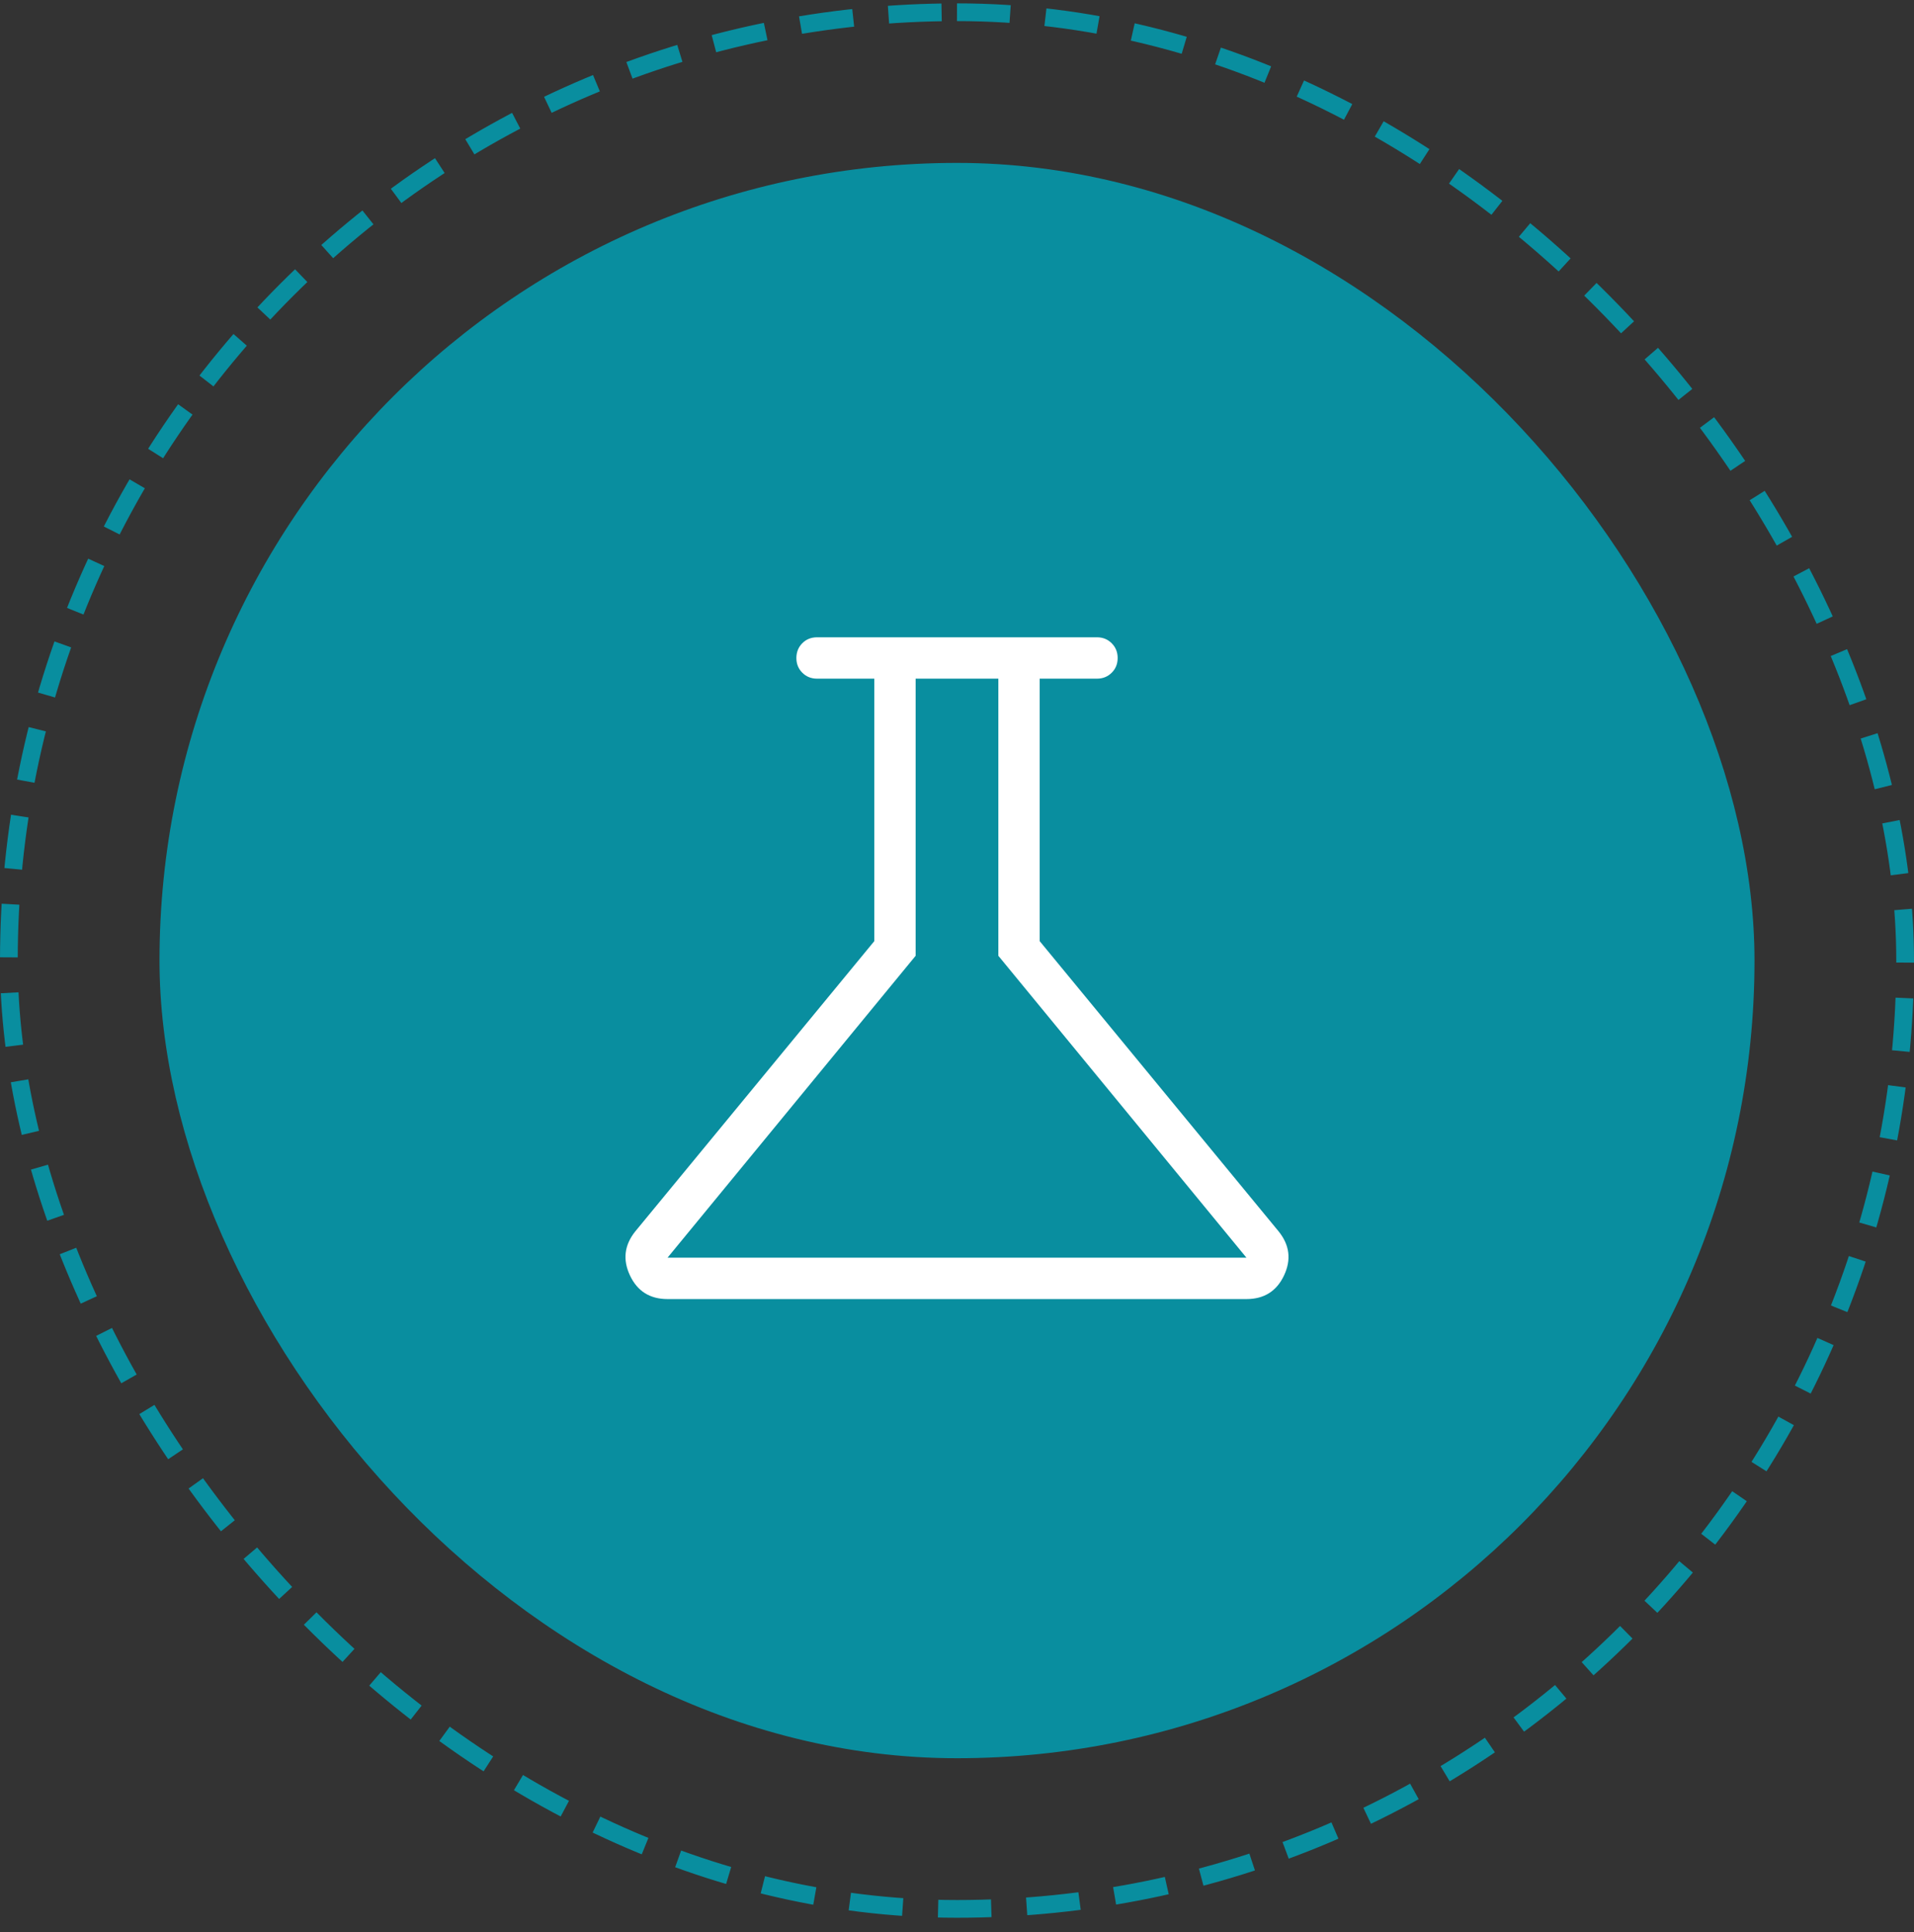
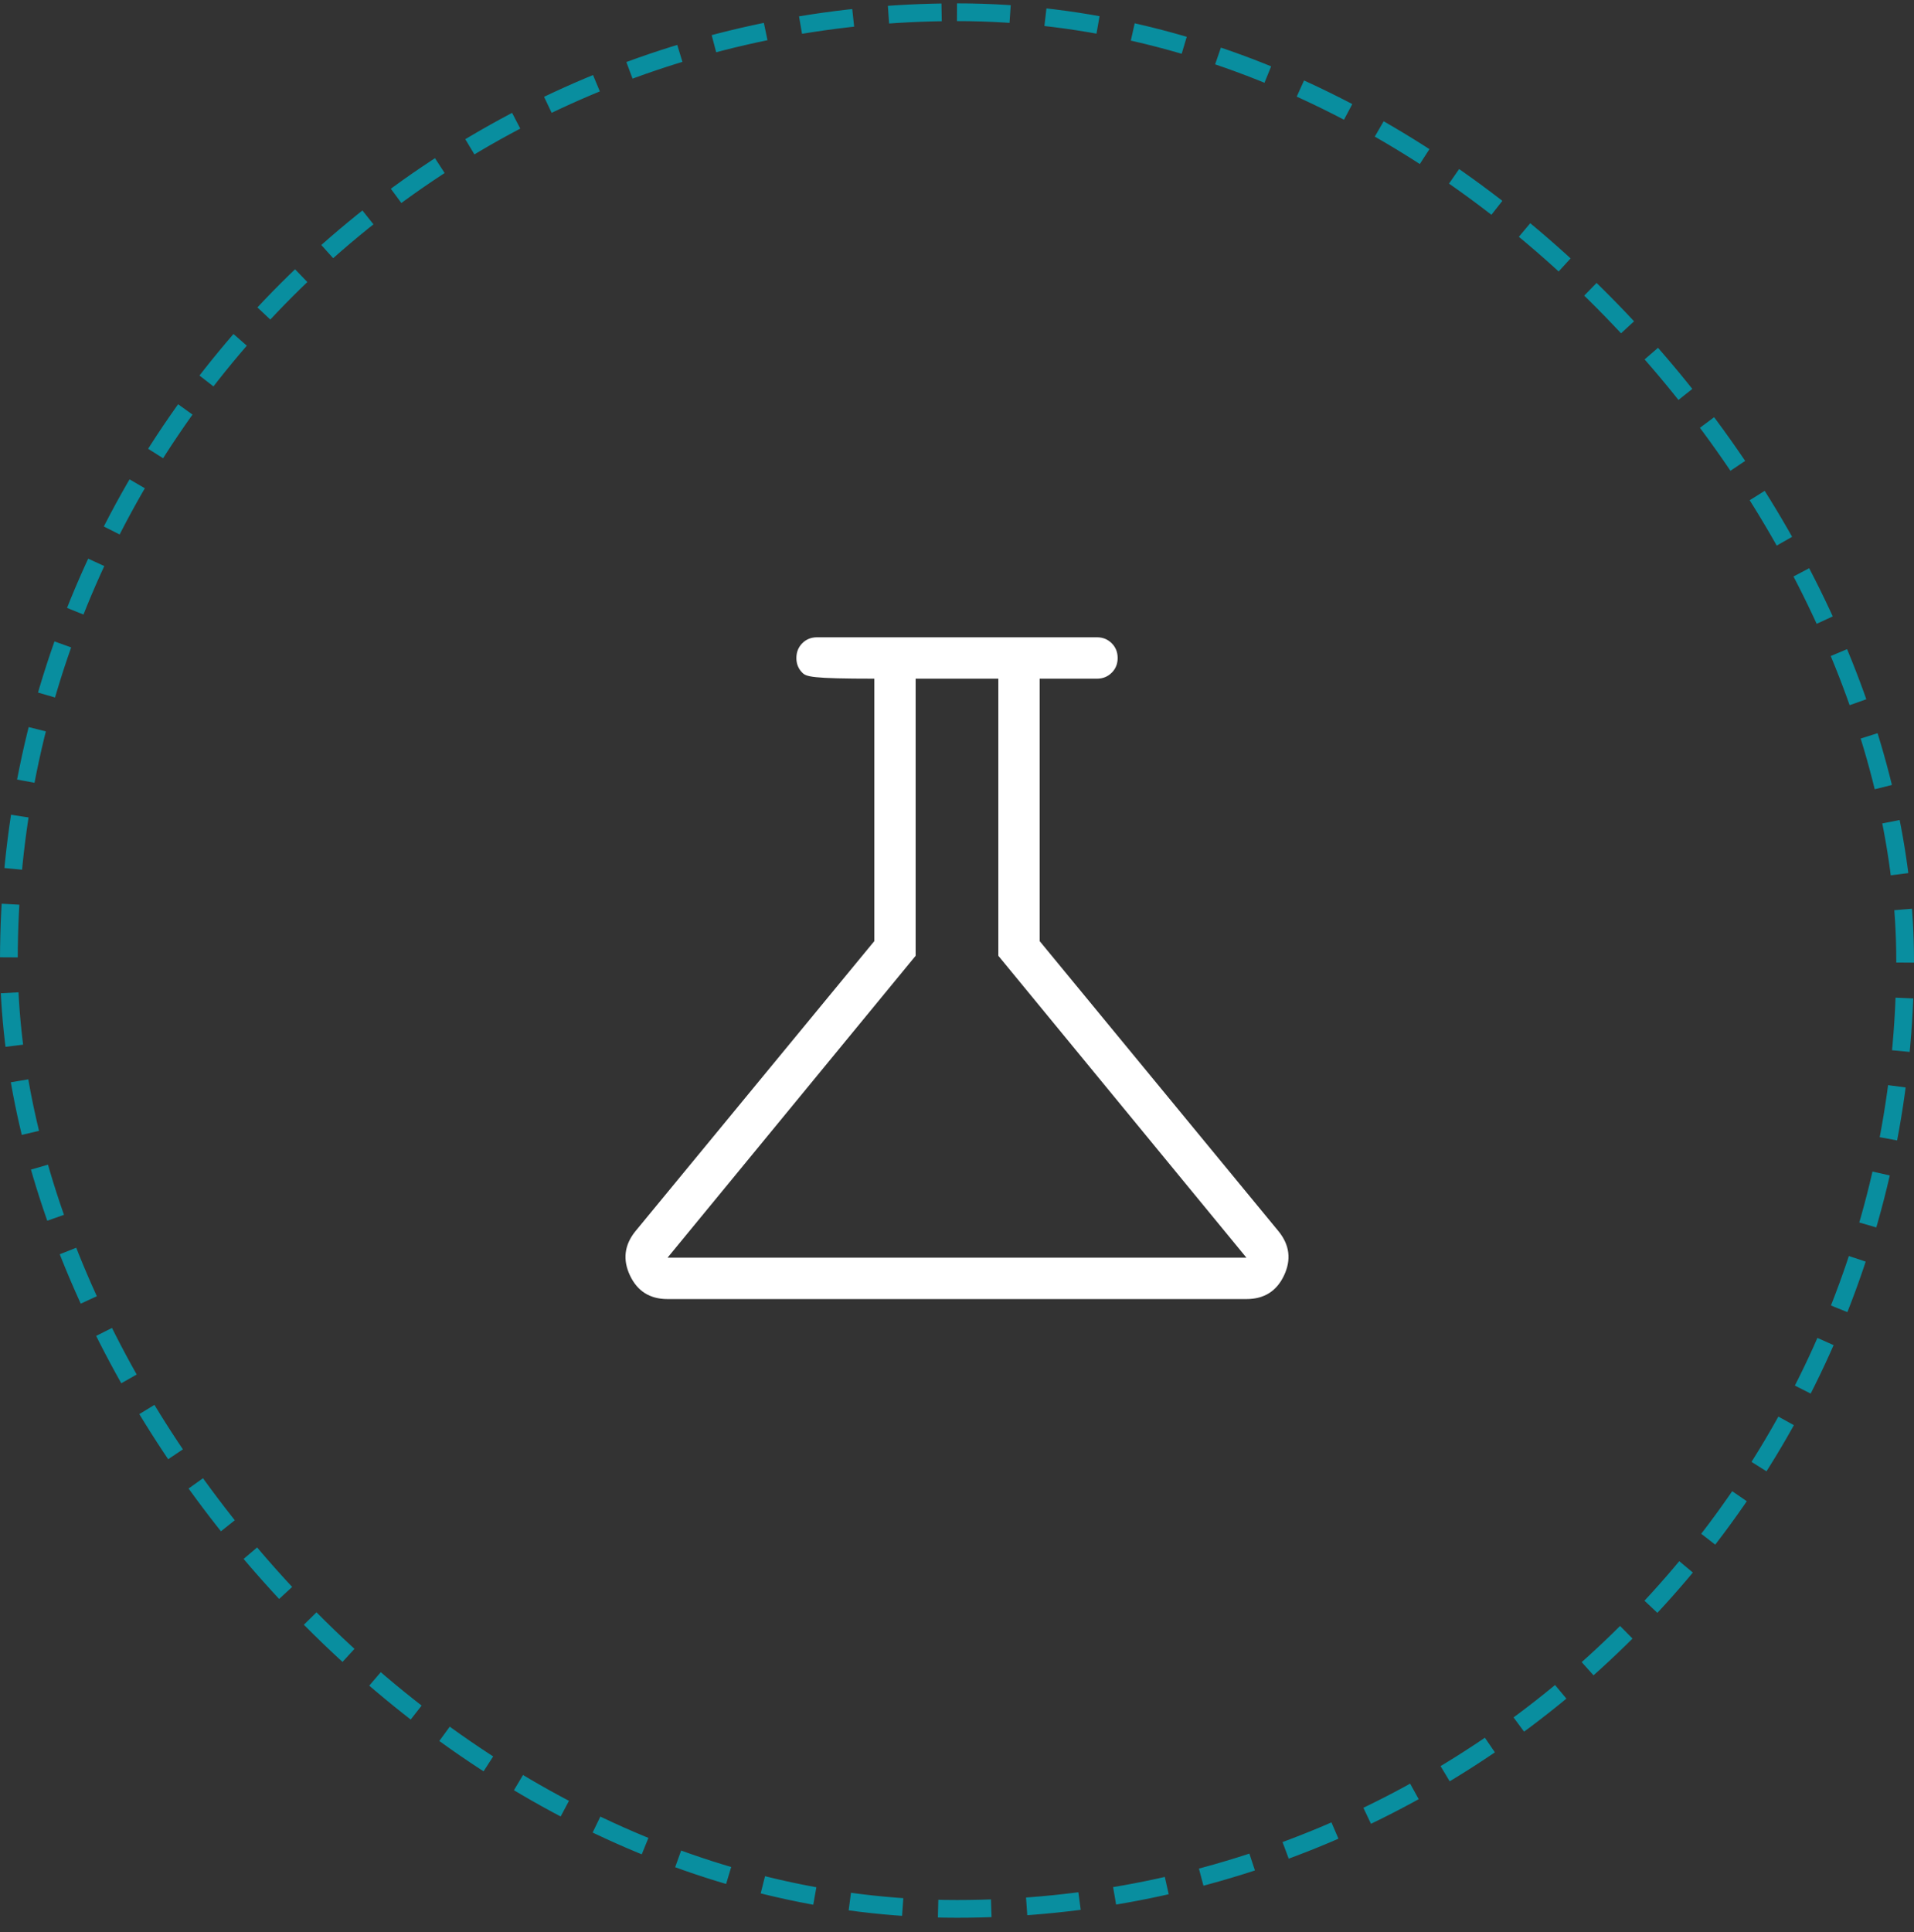
<svg xmlns="http://www.w3.org/2000/svg" width="108" height="109" viewBox="0 0 108 109" fill="none">
  <rect x="0" y="0" width="108" height="109" fill="#333333" stroke="none" />
-   <rect x="9" y="9.19" width="90" height="90" rx="45" fill="#098E9F" />
-   <path d="M37.666 73.287C36.672 73.287 35.966 72.843 35.548 71.957C35.129 71.07 35.228 70.242 35.844 69.472L49.333 53.094V38.287H46.104C45.773 38.287 45.495 38.175 45.271 37.951C45.047 37.727 44.936 37.449 44.937 37.118C44.939 36.786 45.05 36.509 45.271 36.287C45.492 36.065 45.769 35.953 46.104 35.953H61.898C62.228 35.953 62.505 36.065 62.729 36.289C62.953 36.513 63.065 36.791 63.065 37.122C63.065 37.454 62.953 37.73 62.729 37.953C62.505 38.175 62.228 38.287 61.898 38.287H58.666V53.094L72.153 69.474C72.771 70.242 72.87 71.07 72.452 71.957C72.033 72.843 71.327 73.287 70.333 73.287H37.666ZM37.666 70.953H70.333L56.333 53.92V38.287H51.666V53.92L37.666 70.953Z" fill="white" />
+   <path d="M37.666 73.287C36.672 73.287 35.966 72.843 35.548 71.957C35.129 71.07 35.228 70.242 35.844 69.472L49.333 53.094V38.287C45.773 38.287 45.495 38.175 45.271 37.951C45.047 37.727 44.936 37.449 44.937 37.118C44.939 36.786 45.05 36.509 45.271 36.287C45.492 36.065 45.769 35.953 46.104 35.953H61.898C62.228 35.953 62.505 36.065 62.729 36.289C62.953 36.513 63.065 36.791 63.065 37.122C63.065 37.454 62.953 37.73 62.729 37.953C62.505 38.175 62.228 38.287 61.898 38.287H58.666V53.094L72.153 69.474C72.771 70.242 72.87 71.07 72.452 71.957C72.033 72.843 71.327 73.287 70.333 73.287H37.666ZM37.666 70.953H70.333L56.333 53.92V38.287H51.666V53.92L37.666 70.953Z" fill="white" />
  <rect x="0.5" y="0.69" width="107" height="107" rx="53.5" stroke="#098E9F" stroke-dasharray="3 2" />
</svg>